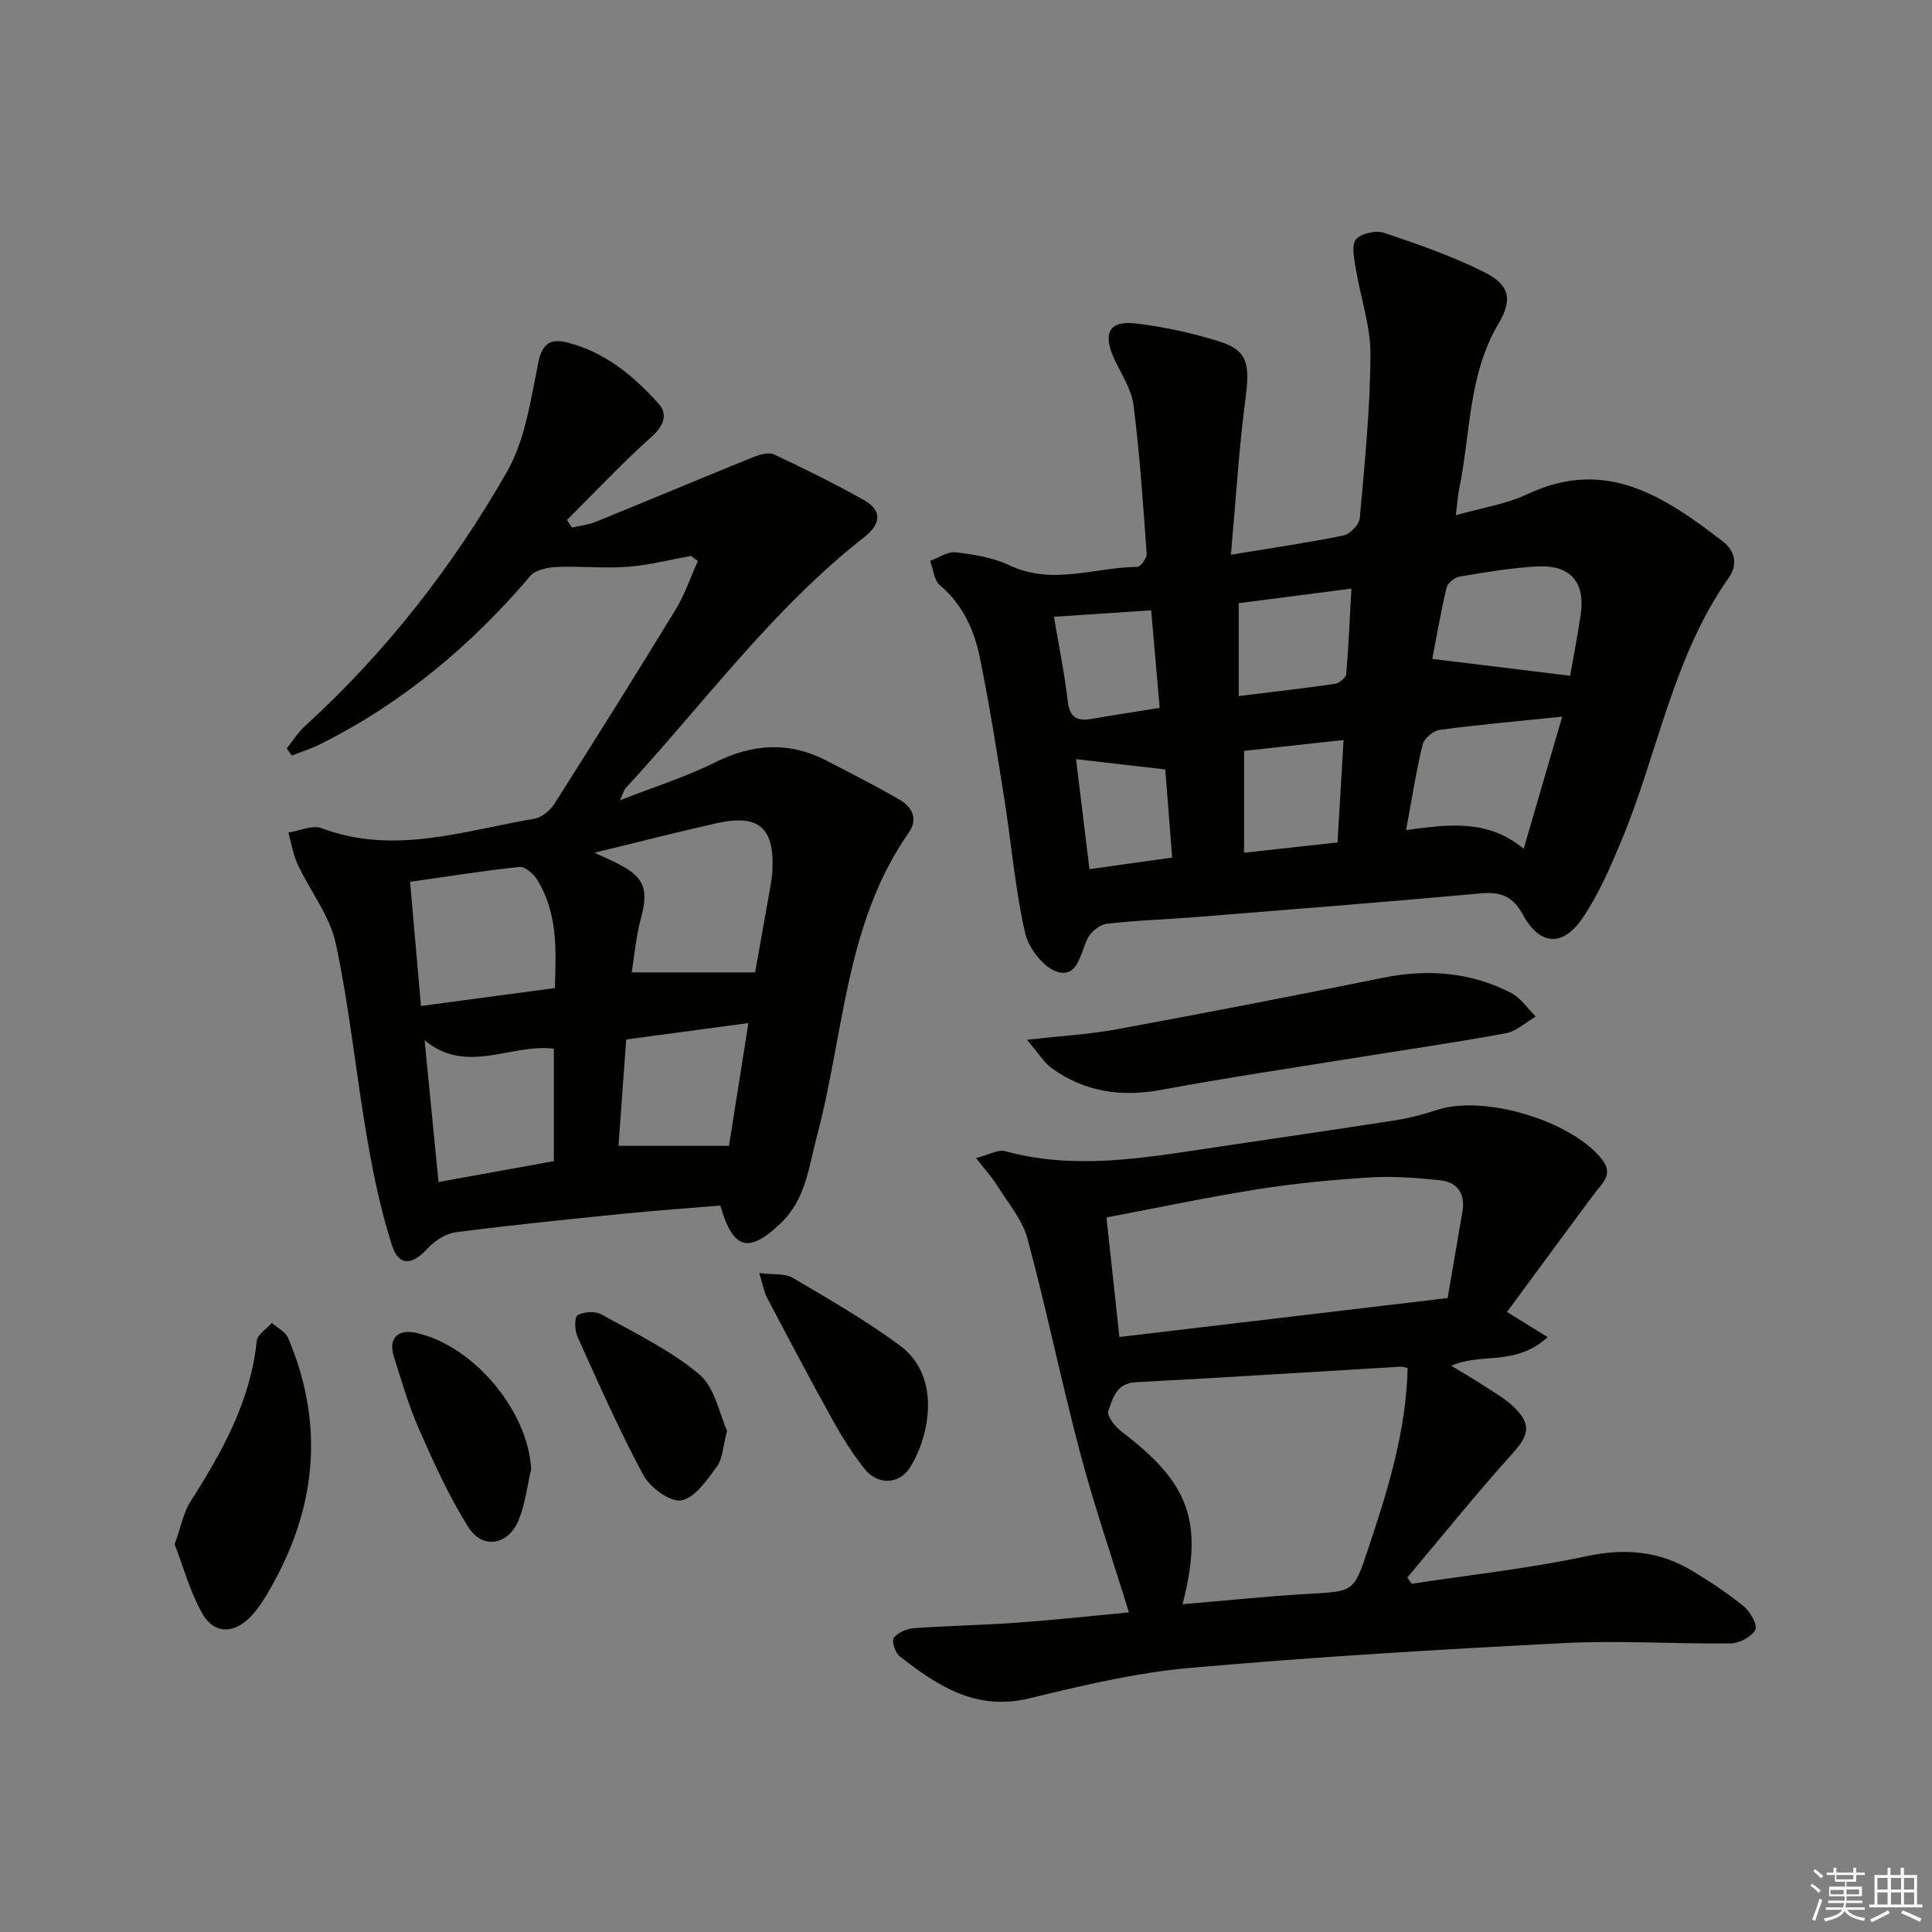
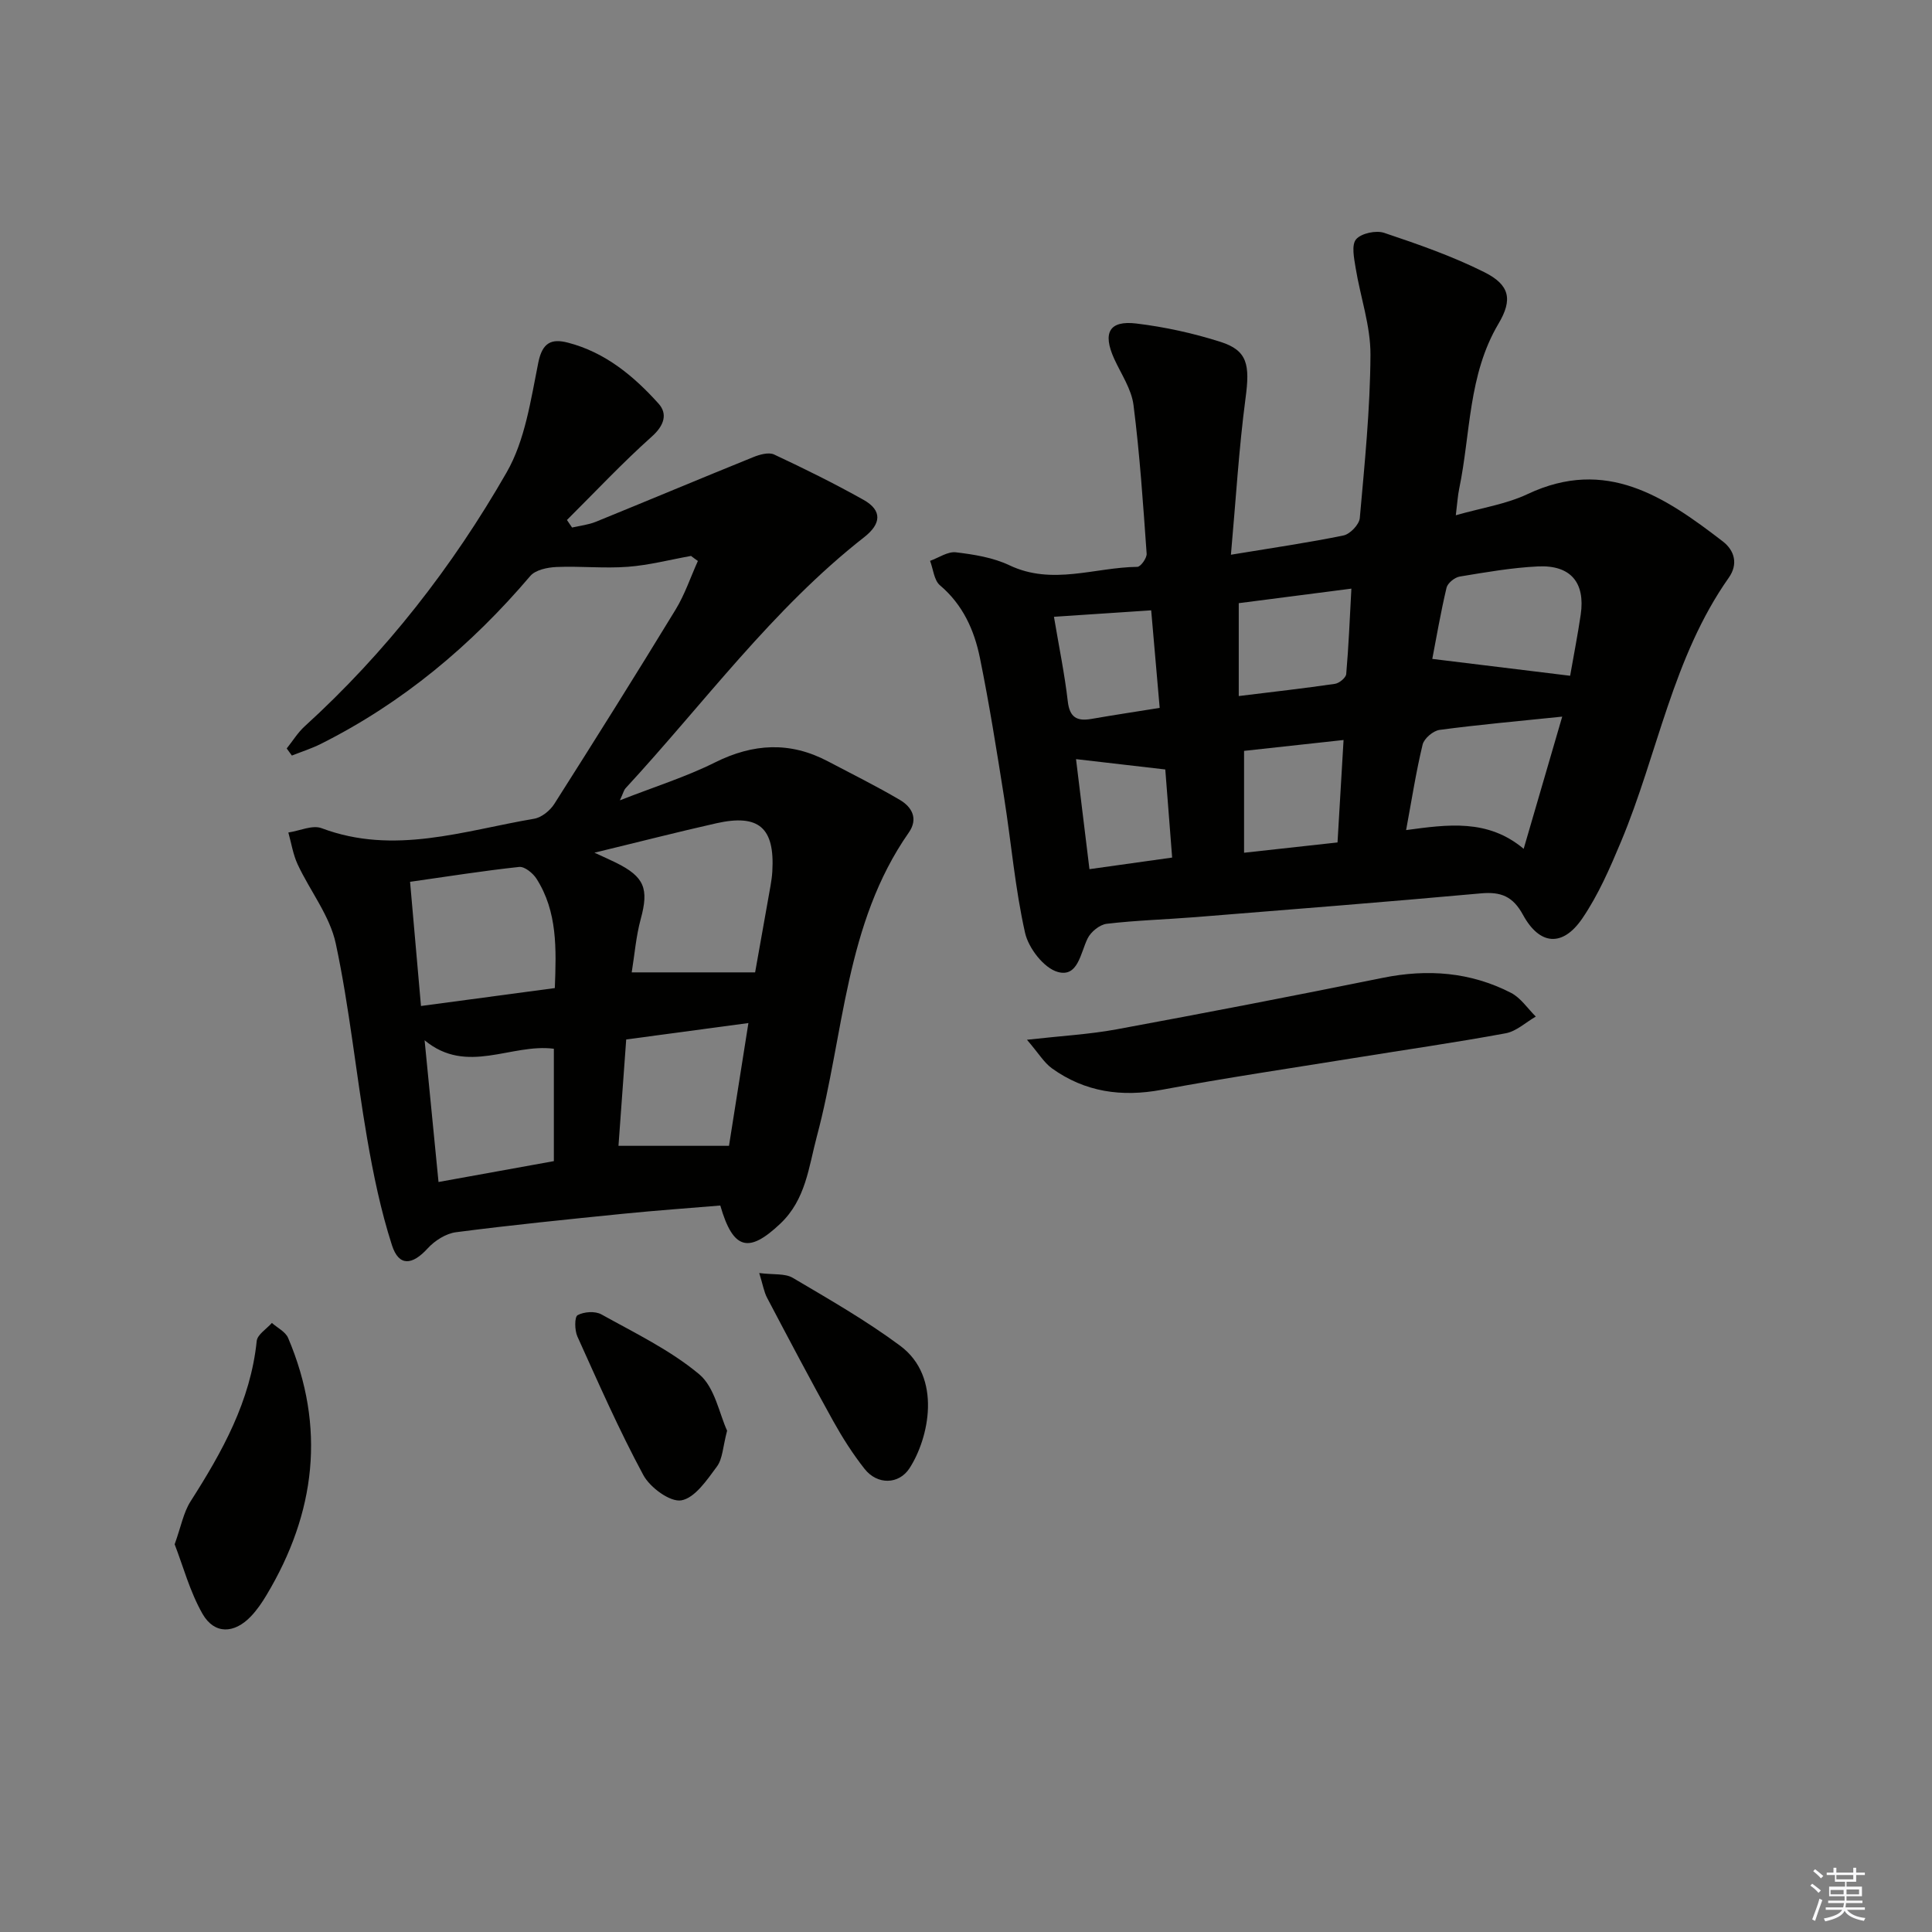
<svg xmlns="http://www.w3.org/2000/svg" enable-background="new 0 0 400 400" viewBox="0 0 400 400">
  <rect x="0" y="0" width="400" height="400" fill="#808080" stroke="none" />
  <g fill="#010100">
    <path d="m254.85 114.85c8.64-1.43 16.02-2.49 23.31-3.99 1.36-.28 3.25-2.26 3.37-3.59 1-11.26 2.15-22.55 2.21-33.83.03-5.98-2.09-11.96-3.07-17.97-.32-1.99-.9-4.74.09-5.92 1.06-1.25 4.13-1.91 5.82-1.34 7.04 2.36 14.13 4.83 20.75 8.15 5.23 2.62 5.91 5.63 2.91 10.67-6.29 10.61-5.75 22.7-8.13 34.16-.3 1.43-.38 2.91-.7 5.49 5.29-1.52 10.4-2.28 14.87-4.39 16.25-7.66 28.42.58 40.39 9.79 2.5 1.92 3.21 4.75 1.26 7.52-11.64 16.51-14.71 36.5-22.31 54.64-2.29 5.47-4.7 11.04-8.02 15.91-4.07 5.96-8.83 5.58-12.28-.74-2.08-3.82-4.55-4.82-8.68-4.45-19.69 1.79-39.4 3.33-59.11 4.92-6.13.49-12.29.66-18.39 1.38-1.46.17-3.3 1.67-3.97 3.05-1.49 3.06-1.99 8.1-6.18 6.92-2.86-.8-6.05-4.93-6.76-8.09-2.07-9.2-2.86-18.68-4.34-28.03-1.53-9.66-3.06-19.33-5.01-28.91-1.17-5.74-3.53-11.01-8.27-15.02-1.23-1.04-1.39-3.34-2.05-5.06 1.79-.64 3.66-1.97 5.35-1.77 3.76.45 7.7 1.08 11.07 2.68 8.88 4.23 17.68.43 26.5.33.68-.01 1.99-1.83 1.92-2.73-.73-10.27-1.42-20.56-2.72-30.77-.42-3.31-2.56-6.42-4-9.58-2.43-5.36-1.05-7.98 4.59-7.3 5.88.71 11.77 2 17.42 3.8 5.61 1.78 6.11 4.76 5.19 11.63-1.39 10.5-2.01 21.08-3.03 32.44zm68.59 33.52c-9.26.96-17.36 1.67-25.4 2.75-1.32.18-3.19 1.77-3.5 3.03-1.36 5.62-2.24 11.35-3.42 17.71 8.57-1.15 16.89-2.38 24.34 3.88 2.77-9.5 5.3-18.17 7.98-27.37zm1.64-8.46c.74-4.25 1.57-8.44 2.19-12.66.97-6.62-2.07-10.29-8.82-9.98-5.44.26-10.85 1.21-16.23 2.1-1.04.17-2.5 1.35-2.73 2.31-1.23 5.2-2.13 10.49-2.95 14.74 9.58 1.17 18.66 2.28 28.54 3.49zm-68.61 4.2c7.17-.88 13.56-1.6 19.92-2.53.89-.13 2.26-1.26 2.33-2.02.5-5.7.73-11.43 1.07-17.69-8.32 1.07-15.93 2.06-23.32 3.01zm20.45 30.31c.43-7.3.83-14.13 1.25-21.21-7.6.83-14.27 1.56-20.6 2.25v21.09c6.6-.72 12.63-1.39 19.35-2.13zm-58.71-46.72c1.08 6.42 2.22 11.92 2.86 17.48.38 3.37 1.91 4.19 4.92 3.66 4.52-.79 9.07-1.47 14.11-2.28-.59-6.82-1.16-13.34-1.76-20.2-6.81.45-13.17.87-20.13 1.34zm23.05 31.61c-6.58-.76-12.31-1.43-18.48-2.14.9 7.4 1.82 14.9 2.78 22.78 5.99-.84 11.49-1.61 17.12-2.4-.53-6.72-1.01-12.92-1.42-18.24z" />
    <path d="m143.07 115.1c-4.36.78-8.7 1.92-13.09 2.25-4.89.37-9.84-.17-14.75.04-1.87.08-4.37.59-5.45 1.87-12.23 14.38-26.41 26.25-43.32 34.74-1.93.97-4.01 1.63-6.03 2.43-.36-.49-.72-.98-1.07-1.47 1.24-1.54 2.29-3.29 3.74-4.6 16.77-15.27 30.59-33.01 41.8-52.57 3.82-6.66 4.99-14.99 6.55-22.72.84-4.18 2.75-5 6.12-4.13 7.71 1.99 13.63 6.9 18.78 12.63 1.9 2.11 1.18 4.51-1.38 6.8-6.12 5.47-11.76 11.49-17.59 17.29.35.52.71 1.04 1.06 1.56 1.64-.38 3.37-.56 4.92-1.19 10.89-4.43 21.73-8.99 32.63-13.4 1.31-.53 3.17-1.05 4.28-.53 6.27 2.93 12.49 6.01 18.52 9.39 3.92 2.2 3.64 4.98.15 7.71-19.04 14.91-33.22 34.46-49.46 52.04-.3.33-.4.84-1.14 2.46 7.19-2.82 13.68-4.85 19.68-7.84 7.94-3.96 15.56-4.37 23.4-.23 4.99 2.63 10.05 5.13 14.9 7.99 2.49 1.47 3.84 3.89 1.83 6.76-13.21 18.89-13.37 41.73-19.03 62.9-1.7 6.38-2.28 13.05-7.55 18.05-6.54 6.2-9.78 5.49-12.44-3.74-6.6.55-13.33 1.03-20.04 1.7-11.58 1.17-23.16 2.33-34.69 3.83-2.08.27-4.39 1.74-5.85 3.34-3.21 3.52-5.97 3.79-7.4-.65-2.32-7.2-3.86-14.69-5.15-22.16-2.31-13.41-3.64-27.01-6.48-40.29-1.23-5.76-5.32-10.88-7.89-16.39-.96-2.06-1.31-4.4-1.93-6.61 2.32-.34 4.98-1.61 6.89-.89 15 5.64 29.44.51 44-1.96 1.54-.26 3.29-1.68 4.17-3.06 8.48-13.34 16.88-26.73 25.11-40.23 1.91-3.13 3.1-6.71 4.62-10.08-.48-.33-.95-.68-1.42-1.04zm-20 61.44c2.15.99 3.31 1.5 4.44 2.06 5.95 2.94 6.86 5.41 5.14 11.7-.97 3.57-1.26 7.32-1.86 11.02h25.55c.95-5.31 2.08-11.62 3.19-17.93.17-.98.31-1.97.37-2.96.53-9.03-2.75-11.95-11.55-9.99-8.05 1.81-16.05 3.87-25.28 6.1zm-35.91 31.74c9.68-1.3 18.64-2.5 27.71-3.71.31-8.15.56-15.82-3.8-22.65-.74-1.15-2.46-2.55-3.58-2.43-7.37.79-14.71 1.96-22.59 3.08.74 8.47 1.46 16.68 2.26 25.71zm27.51 32.12c0-8.15 0-15.74 0-23.27-8.89-1.14-17.99 5.51-26.76-1.75.95 9.72 1.91 19.44 2.88 29.34 8.45-1.53 16.07-2.91 23.88-4.32zm36.26-3.17c1.25-7.91 2.57-16.28 4.02-25.42-8.84 1.19-16.95 2.28-25.3 3.4-.57 7.81-1.1 15.14-1.6 22.02z" />
-     <path d="m233.73 333.83c-3.56-11.54-7.23-22.21-10.11-33.08-3.89-14.68-6.92-29.59-10.88-44.26-1.07-3.99-4.08-7.48-6.33-11.11-1.03-1.65-2.38-3.11-4.33-5.6 2.58-.66 4.53-1.85 6.04-1.44 14.07 3.85 27.99 1.52 41.94-.58 12.97-1.95 25.96-3.81 38.92-5.83 2.93-.46 5.84-1.25 8.66-2.16 9.7-3.14 27.63 2.25 33.98 10.19 2.59 3.24.03 5.06-1.61 7.27-5.9 7.95-11.76 15.93-18 24.39 3.44 2.13 5.93 3.68 8.42 5.23-6.84 6.15-13.71 3.09-19.95 5.93 2.27 1.38 4.48 2.64 6.6 4.03 2.22 1.45 4.61 2.78 6.47 4.61 3.63 3.58 2.93 5.81-.45 9.56-7.49 8.32-14.51 17.06-21.73 25.63.3.43.61.86.91 1.29 12.07-1.84 24.25-3.15 36.17-5.7 8-1.71 15.13-1.09 21.98 3.07 3.69 2.24 7.32 4.63 10.65 7.35 1.33 1.09 2.86 3.91 2.34 4.83-.84 1.47-3.3 2.78-5.09 2.8-11.49.14-23.01-.66-34.46-.07-25.88 1.32-51.77 2.86-77.58 5.15-11.19.99-22.29 3.66-33.25 6.31-10.98 2.65-18.96-2.61-26.79-8.74-.92-.72-1.69-3.18-1.2-3.81.85-1.11 2.7-1.88 4.19-1.99 7.13-.52 14.28-.63 21.41-1.15 7.75-.56 15.48-1.41 23.08-2.12zm11.1-1.69c8.95-.75 17.52-1.67 26.11-2.15 9.36-.53 9.32-.37 12.25-9.09 4.1-12.24 7.93-24.52 8.25-37.68-.63-.11-1.11-.28-1.57-.26-18.25 1.08-36.49 2.26-54.75 3.22-4.06.21-4.73 3.41-5.67 5.97-.36.97 1.45 3.26 2.78 4.27 13.99 10.59 17.02 18.59 12.6 35.72zm54.89-63.39c1.08-6.3 2.03-12.02 3.04-17.73.68-3.88-.97-6.3-4.76-6.68-4.76-.48-9.59-.86-14.35-.57-7.78.48-15.57 1.24-23.26 2.45-10.41 1.65-20.74 3.84-31.31 5.84.94 8.72 1.79 16.56 2.68 24.75 22.9-2.72 45.26-5.37 67.96-8.06z" />
    <path d="m212.62 215.27c7.21-.81 12.93-1.12 18.52-2.15 18.41-3.4 36.8-6.95 55.15-10.67 9.27-1.88 18.15-1.21 26.55 3.11 2.02 1.04 3.44 3.24 5.13 4.91-2.07 1.19-4.01 3.05-6.23 3.46-10.44 1.93-20.96 3.43-31.44 5.13-13.27 2.14-26.57 4.11-39.78 6.57-8.32 1.55-15.89.47-22.74-4.45-1.62-1.17-2.71-3.06-5.16-5.91z" />
    <path d="m36.16 319.73c1.33-3.7 1.83-6.59 3.29-8.88 6.56-10.27 12.42-20.74 13.7-33.21.14-1.34 2.05-2.5 3.14-3.74 1.15 1.02 2.81 1.82 3.36 3.1 7.85 18.5 5.72 36.23-4.47 53.24-.93 1.56-1.98 3.1-3.23 4.41-3.45 3.62-7.55 3.76-10.01-.5-2.64-4.62-4.04-9.94-5.78-14.42z" />
    <path d="m157.19 263.57c2.97.38 5.33.04 6.94.99 7.55 4.46 15.2 8.84 22.22 14.05 8.81 6.53 5.94 19.23 1.95 25.38-2.2 3.38-6.65 3.47-9.28.15-2.46-3.11-4.62-6.52-6.55-9.99-4.68-8.42-9.17-16.94-13.66-25.47-.64-1.22-.86-2.68-1.62-5.11z" />
-     <path d="m109.97 304.19c-.83 3.52-1.23 7.22-2.59 10.52-2.15 5.24-7.48 6.15-10.45 1.42-4.02-6.38-7.15-13.36-10.2-20.29-2.14-4.84-3.61-10-5.21-15.06-1.16-3.66.86-5.67 4.63-4.83 11.98 2.66 23.23 16.25 23.82 28.24z" />
    <path d="m150.54 296.21c-.89 3.36-.92 5.82-2.11 7.42-2.05 2.77-4.55 6.5-7.36 7-2.31.41-6.49-2.65-7.88-5.24-5.02-9.31-9.29-19.04-13.65-28.69-.58-1.29-.61-4.05.05-4.41 1.31-.72 3.63-.88 4.92-.16 6.94 3.86 14.25 7.38 20.27 12.41 3.24 2.73 4.16 8.23 5.76 11.67z" />
  </g>
  <path d="m374.8 390.4.4-.4c.7.5 1.3 1 1.8 1.4l-.5.5c-.5-.6-1.1-1.1-1.7-1.5zm1 7.3-.6-.3c.5-1.4 1.1-2.8 1.5-4.3.2.1.4.2.6.3-.5 1.3-1 2.8-1.5 4.3zm-.4-10.3.4-.4c.4.3 1 .8 1.7 1.4l-.5.5c-.4-.5-1-1-1.6-1.5zm2.5.3h1.7v-1h.6v1h3.5v-1h.6v1h1.8v.5h-1.8v1.4h-2v1h3.2v2h-3.2v.9h3.3v.5h-3.4c0 .3-.1.6-.1.9h4v.5h-3.7c.7.9 1.9 1.5 3.8 1.7-.1.2-.2.4-.3.6-2.1-.4-3.5-1.1-4-2.1-.4 1-1.8 1.7-4 2.2-.1-.2-.2-.4-.3-.6 2.1-.4 3.4-1 3.8-1.8h-3.4v-.5h3.6c.1-.3.1-.6.2-.9h-3.3v-.5h3.4c0-.3 0-.6 0-.9h-3.2v-2h3.3v-1h-2.1v-1.4h-1.7v-.5zm1.1 3.5v1h2.7c0-.3 0-.4 0-.4 0-.1 0-.2 0-.2 0-.1 0-.2 0-.3h-2.7zm1.2-3v.9h3.5v-.9zm4.7 3h-2.6v.6.4h2.6z" fill="#fafafb" />
-   <path d="m393.6 386.7h.6v1.5h2.7v6.1h1.1v.6h-11v-.6h1.1v-6.1h2.7v-1.5h.6v1.5h2.1v-1.5zm-2.7 8.8.4.6c-1.2.6-2.5 1.3-3.8 1.9-.1-.2-.2-.4-.3-.6 1.2-.6 2.5-1.2 3.7-1.9zm-2.2-6.7v2.4h2.1v-2.4zm0 3v2.5h2.1v-2.5zm2.8-3v2.4h2.1v-2.4zm0 3v2.5h2.1v-2.5zm6 6.1c-1.4-.7-2.7-1.3-3.9-1.8l.3-.6c1.5.6 2.7 1.2 3.9 1.7zm-1.2-9.1h-2.1v2.4h2.1zm-2.1 3v2.5h2.1v-2.5z" fill="#fafafb" />
</svg>